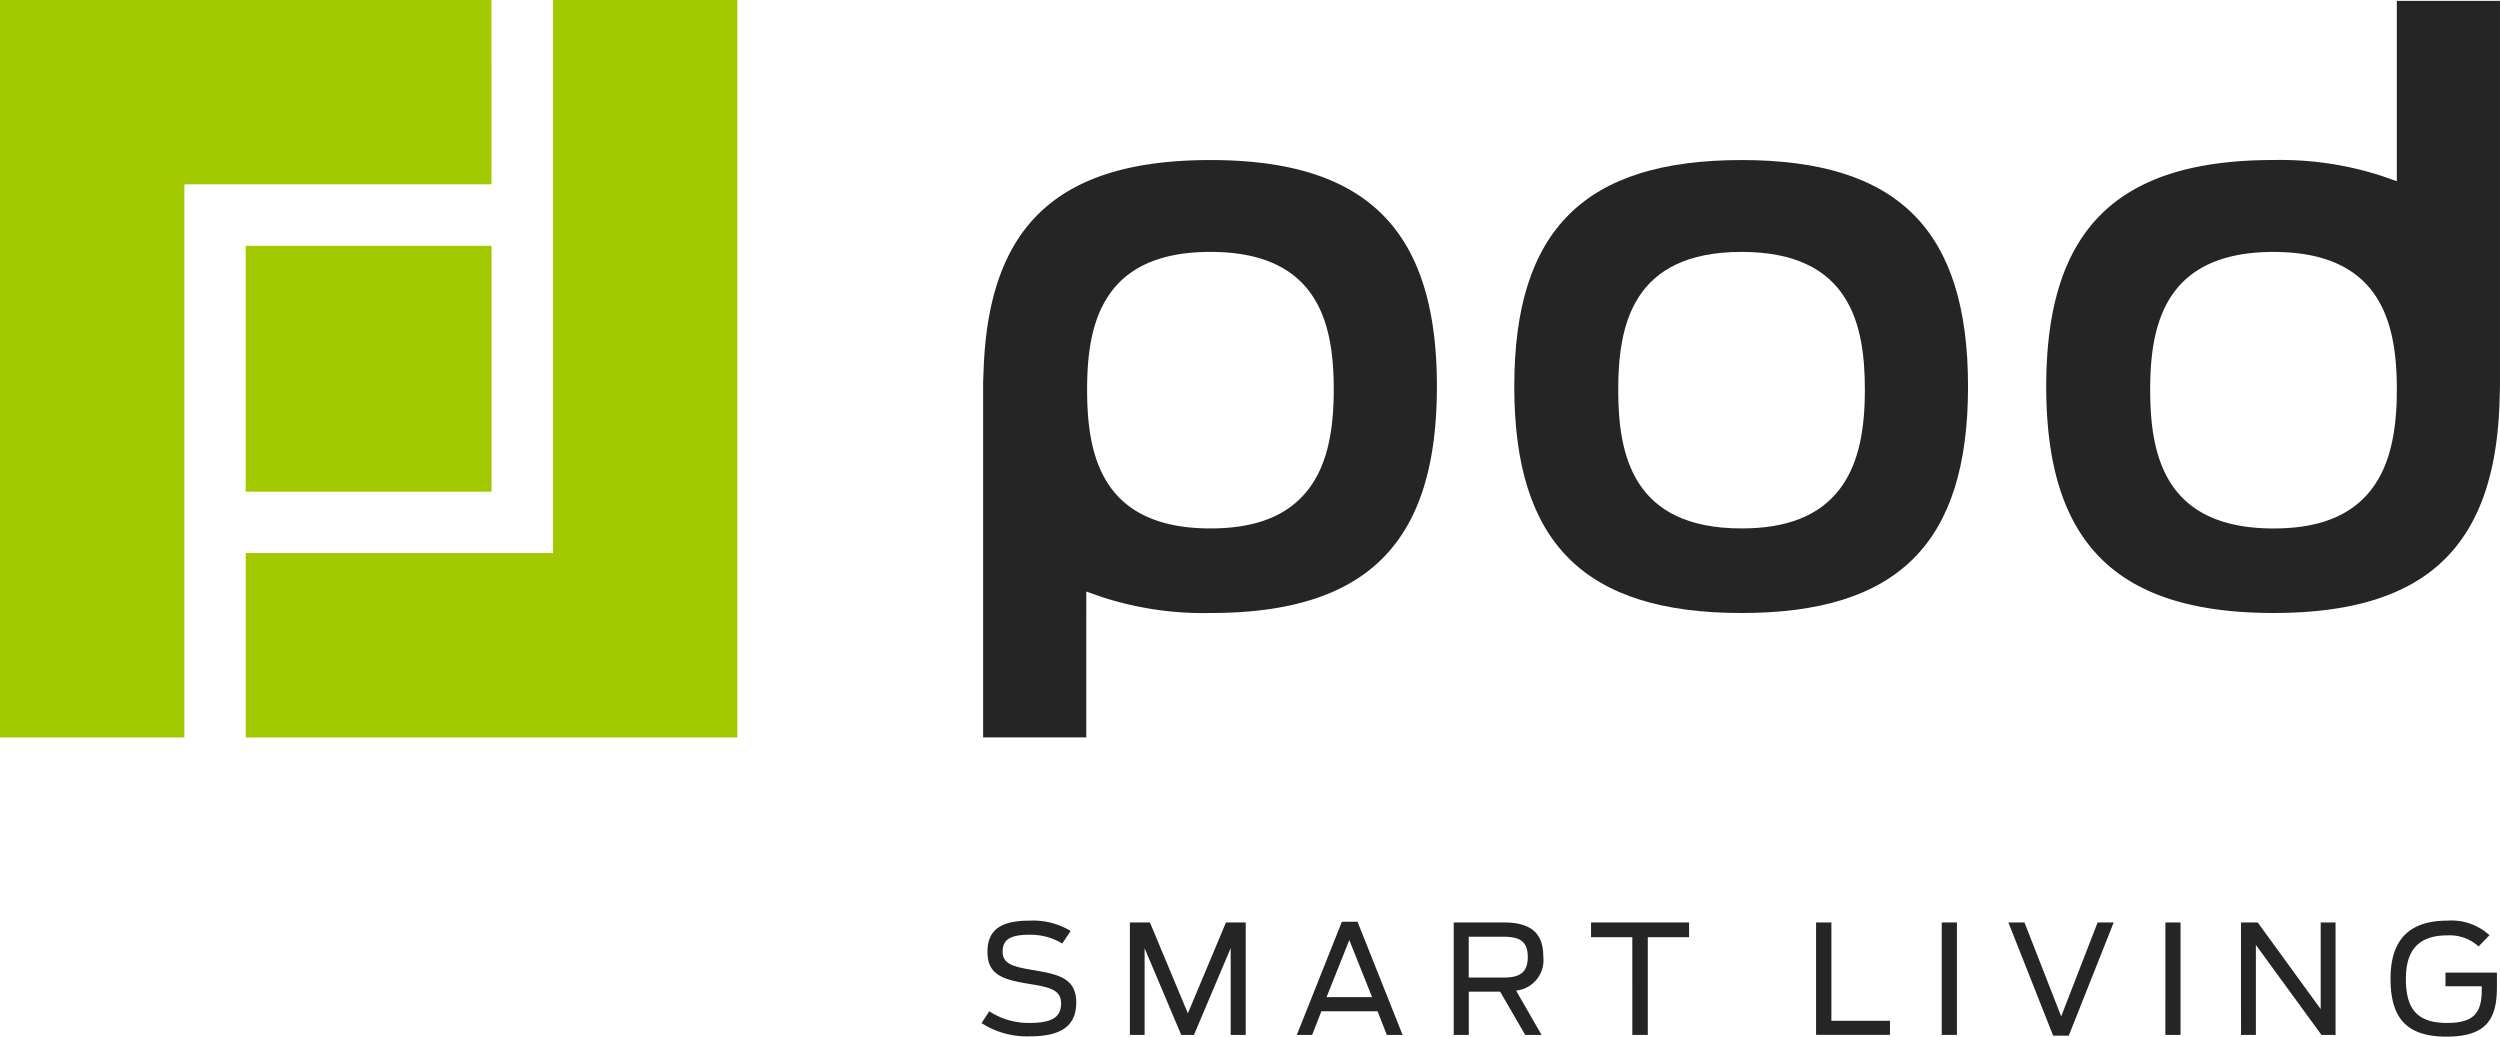
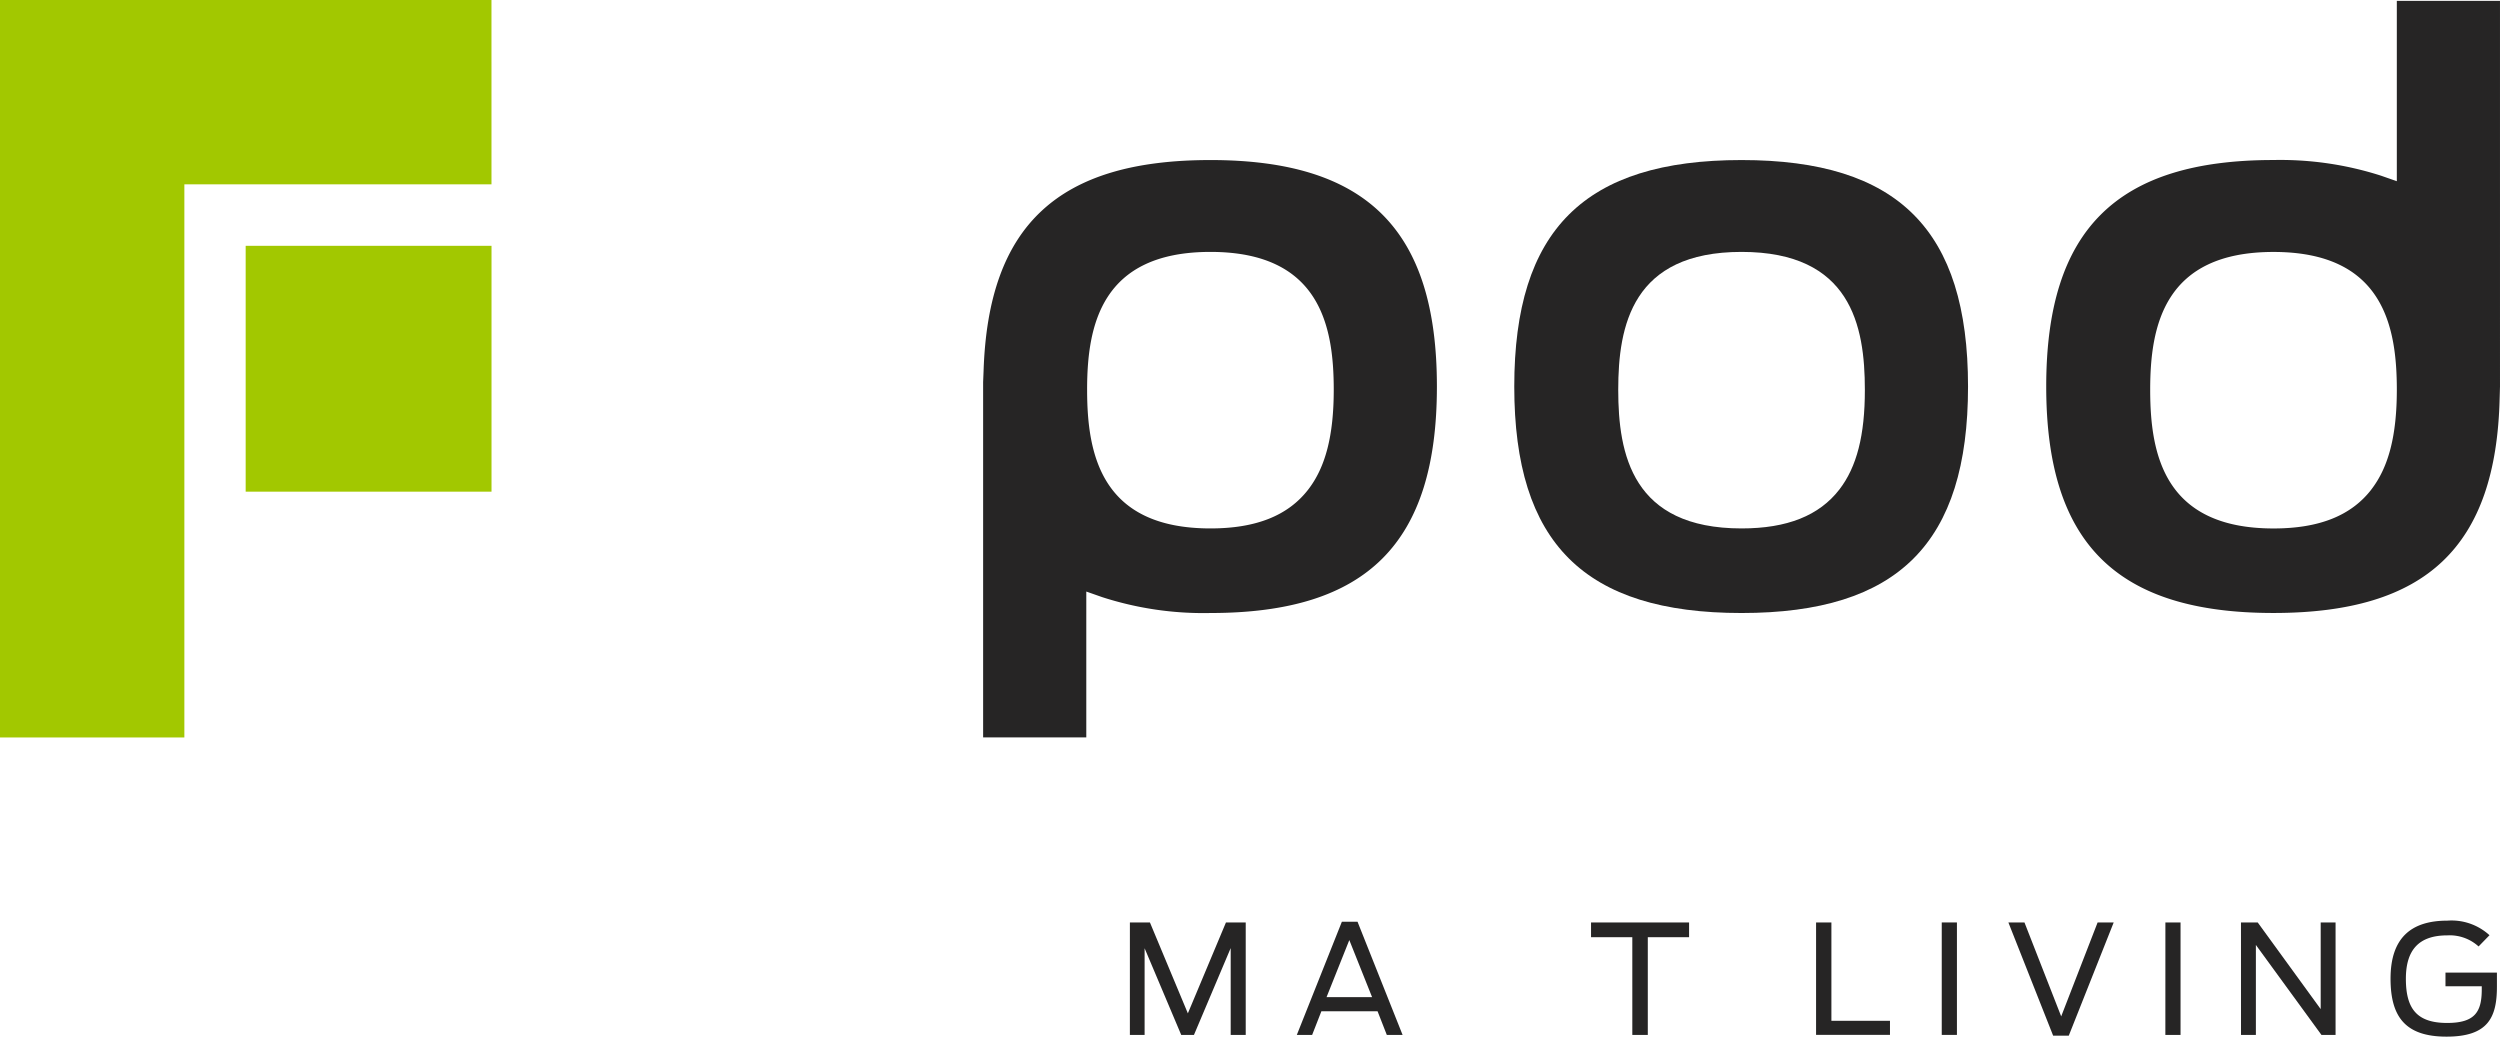
<svg xmlns="http://www.w3.org/2000/svg" width="239" height="99.099" viewBox="0 0 239 99.099">
  <defs>
    <style>.a{fill:#a2c800;}.b{fill:#262525;}</style>
  </defs>
  <g transform="translate(-168.931 -169.947)">
    <g transform="translate(168.931 169.947)">
      <path class="a" d="M215.916,169.947H168.931v70.5h17.625V187.571h29.361Z" transform="translate(-168.931 -169.947)" />
-       <path class="a" d="M254.981,169.947v52.874H225.607v17.625H272.6v-70.5Z" transform="translate(-202.114 -169.947)" />
      <rect class="a" width="23.503" height="23.503" transform="translate(23.486 23.5)" />
    </g>
    <g transform="translate(262.766 257.961)">
-       <path class="b" d="M395.31,392.076l.74-1.132a6.852,6.852,0,0,0,3.845,1.117c2.191,0,3.018-.566,3.018-1.872,0-1.335-1.176-1.553-3.032-1.857-2.467-.407-4.005-.828-4.005-3.062,0-2.162,1.35-2.989,4.034-2.989a6.952,6.952,0,0,1,3.918.987l-.8,1.2a5.907,5.907,0,0,0-3.119-.841c-1.857,0-2.583.479-2.583,1.61,0,1.219,1.059,1.451,2.917,1.77,2.408.406,4.121.768,4.121,3.1,0,2.147-1.321,3.236-4.425,3.236A8.026,8.026,0,0,1,395.31,392.076Z" transform="translate(-395.31 -382.282)" />
      <path class="b" d="M429.527,382.7h1.915l3.627,8.691,3.642-8.691H440.6v10.751h-1.437v-8.3l-3.511,8.3h-1.219l-3.5-8.285v8.285h-1.408Z" transform="translate(-415.344 -382.528)" />
      <path class="b" d="M472.332,382.527h1.494l4.31,10.824h-1.509l-.885-2.264h-5.368l-.885,2.264h-1.465Zm2.887,7.211-2.177-5.455-2.176,5.455Z" transform="translate(-437.883 -382.426)" />
-       <path class="b" d="M508.65,389.318h-3v4.135H504.21V382.7H509c2.728,0,3.773,1.146,3.773,3.25a2.927,2.927,0,0,1-2.6,3.265l2.437,4.236h-1.567Zm.333-1.35c1.466,0,2.308-.421,2.308-1.959s-.813-1.944-2.351-1.944h-3.294v3.9Z" transform="translate(-459.07 -382.528)" />
      <path class="b" d="M539.828,384.109h-3.946V382.7h9.373v1.407h-3.946v9.344h-1.48Z" transform="translate(-477.614 -382.528)" />
      <path class="b" d="M587.786,382.7h1.465v9.4h5.6v1.349h-7.066Z" transform="translate(-508.004 -382.528)" />
      <path class="b" d="M616.769,382.7h1.451v10.751h-1.451Z" transform="translate(-524.973 -382.528)" />
      <path class="b" d="M632.136,382.7h1.538l3.511,8.981,3.482-8.981h1.538l-4.295,10.824h-1.494Z" transform="translate(-533.97 -382.528)" />
      <path class="b" d="M668.352,382.7H669.8v10.751h-1.451Z" transform="translate(-555.175 -382.528)" />
      <path class="b" d="M685.781,382.7h1.6l6.021,8.285V382.7h1.422v10.751h-1.35l-6.268-8.6v8.6h-1.422Z" transform="translate(-565.379 -382.528)" />
      <path class="b" d="M720.277,387.824c0-3.874,1.944-5.542,5.426-5.542a5.377,5.377,0,0,1,4.034,1.393l-1.044,1.074a4.1,4.1,0,0,0-2.989-1.059c-2.684,0-3.961,1.349-3.961,4.15,0,2.844,1.031,4.222,3.946,4.222,2.67,0,3.308-1.074,3.308-3.207v-.3h-3.468v-1.306h4.918v1.349c0,2.96-.87,4.773-4.817,4.773S720.277,391.466,720.277,387.824Z" transform="translate(-585.576 -382.282)" />
    </g>
    <g transform="translate(262.918 170.033)">
      <path class="b" d="M539.906,206.862c-15.027,0-21.728,6.677-21.728,21.651s6.7,21.652,21.728,21.652c14.974,0,21.652-6.678,21.652-21.652S554.881,206.862,539.906,206.862Zm9.354,31.494c-1.931,2.5-4.991,3.723-9.354,3.723-10.45,0-11.789-7.084-11.789-13.257,0-6.136,1.34-13.179,11.789-13.179s11.789,7.043,11.789,13.179C551.7,233.169,550.922,236.2,549.26,238.356Z" transform="translate(-467.401 -191.647)" />
      <path class="b" d="M417.406,250.165c14.974,0,21.652-6.678,21.652-21.652s-6.678-21.651-21.652-21.651c-14.536,0-21.224,6.21-21.685,20.135l-.044,1.094v33.968h9.863V248.113l1.507.53A31.442,31.442,0,0,0,417.406,250.165Zm0-34.522c10.45,0,11.79,7.043,11.79,13.179,0,4.347-.774,7.377-2.436,9.534-1.93,2.5-4.99,3.723-9.353,3.723-10.449,0-11.789-7.084-11.789-13.256C405.617,222.686,406.957,215.643,417.406,215.643Z" transform="translate(-395.677 -191.647)" />
      <path class="b" d="M672.878,186.867a31.45,31.45,0,0,0-10.285-1.5c-15.027,0-21.728,6.677-21.728,21.651s6.7,21.652,21.728,21.652c14.614,0,21.282-6.334,21.62-20.536l.032-1.1V170.155h-9.863v17.237Zm-.931,30c-1.931,2.5-4.99,3.723-9.354,3.723-10.449,0-11.789-7.084-11.789-13.256,0-6.136,1.34-13.179,11.789-13.179s11.79,7.043,11.79,13.179C674.382,211.678,673.608,214.707,671.946,216.864Z" transform="translate(-539.233 -170.155)" />
    </g>
  </g>
</svg>